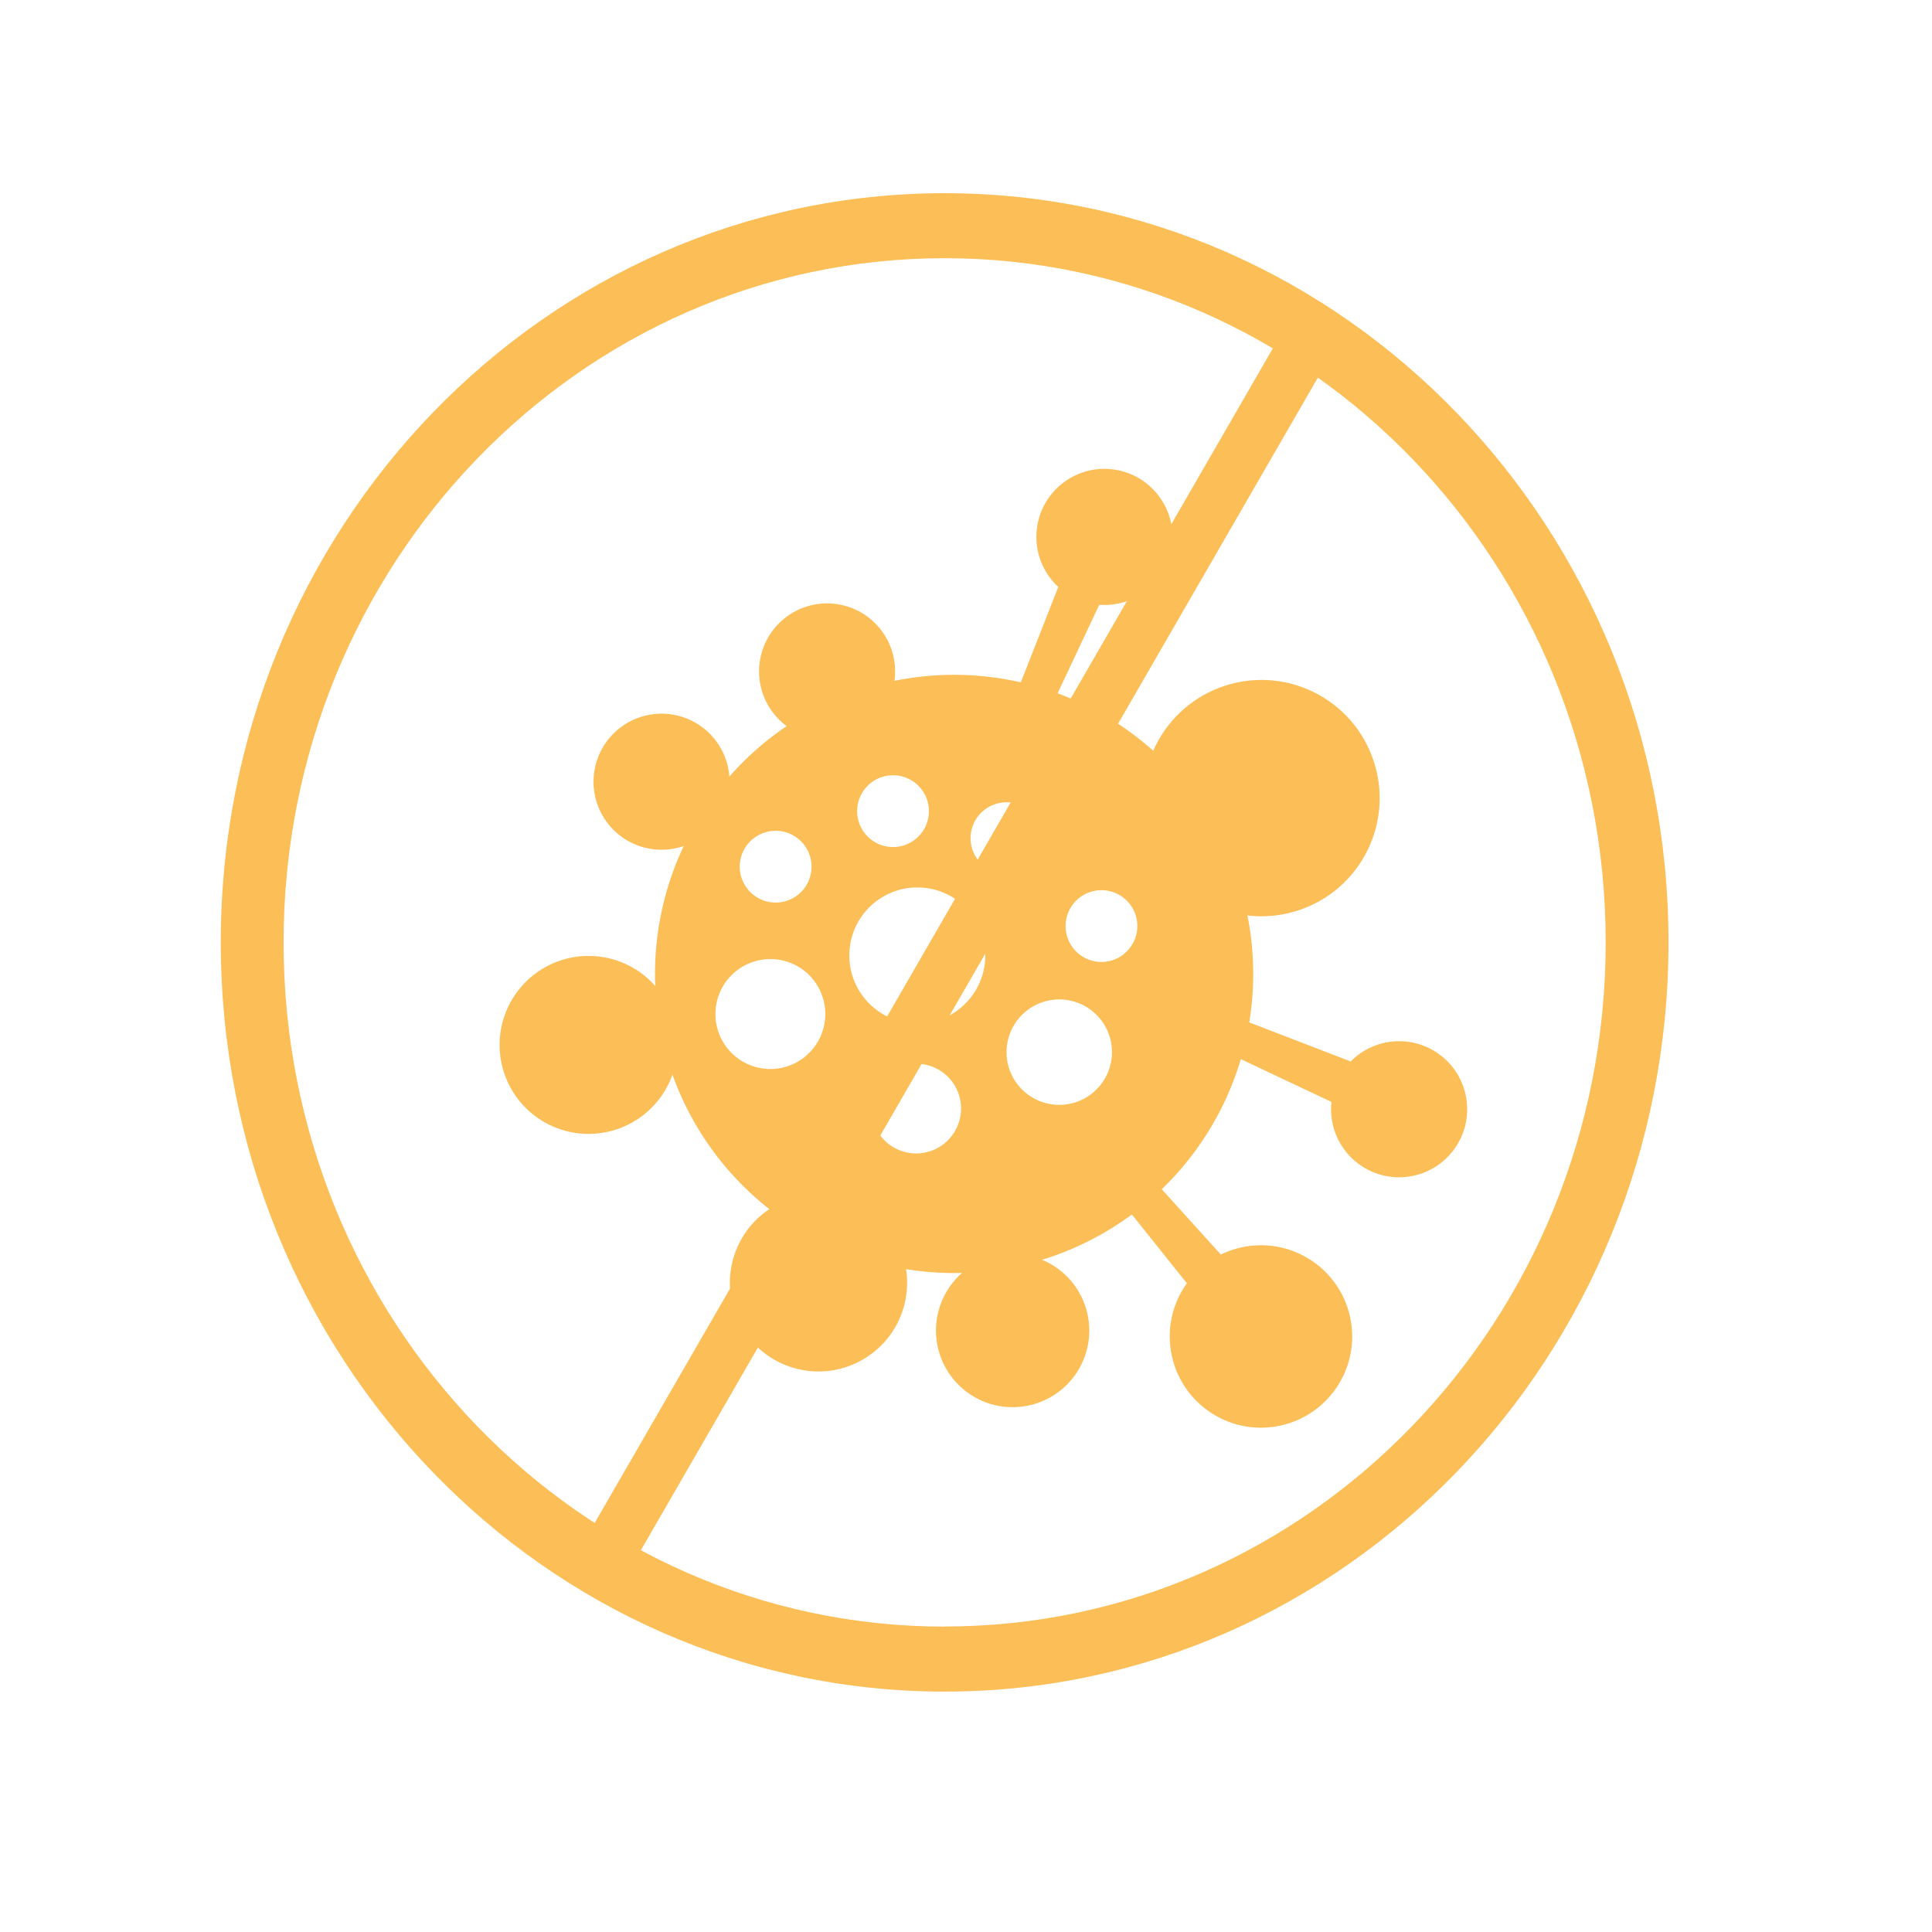
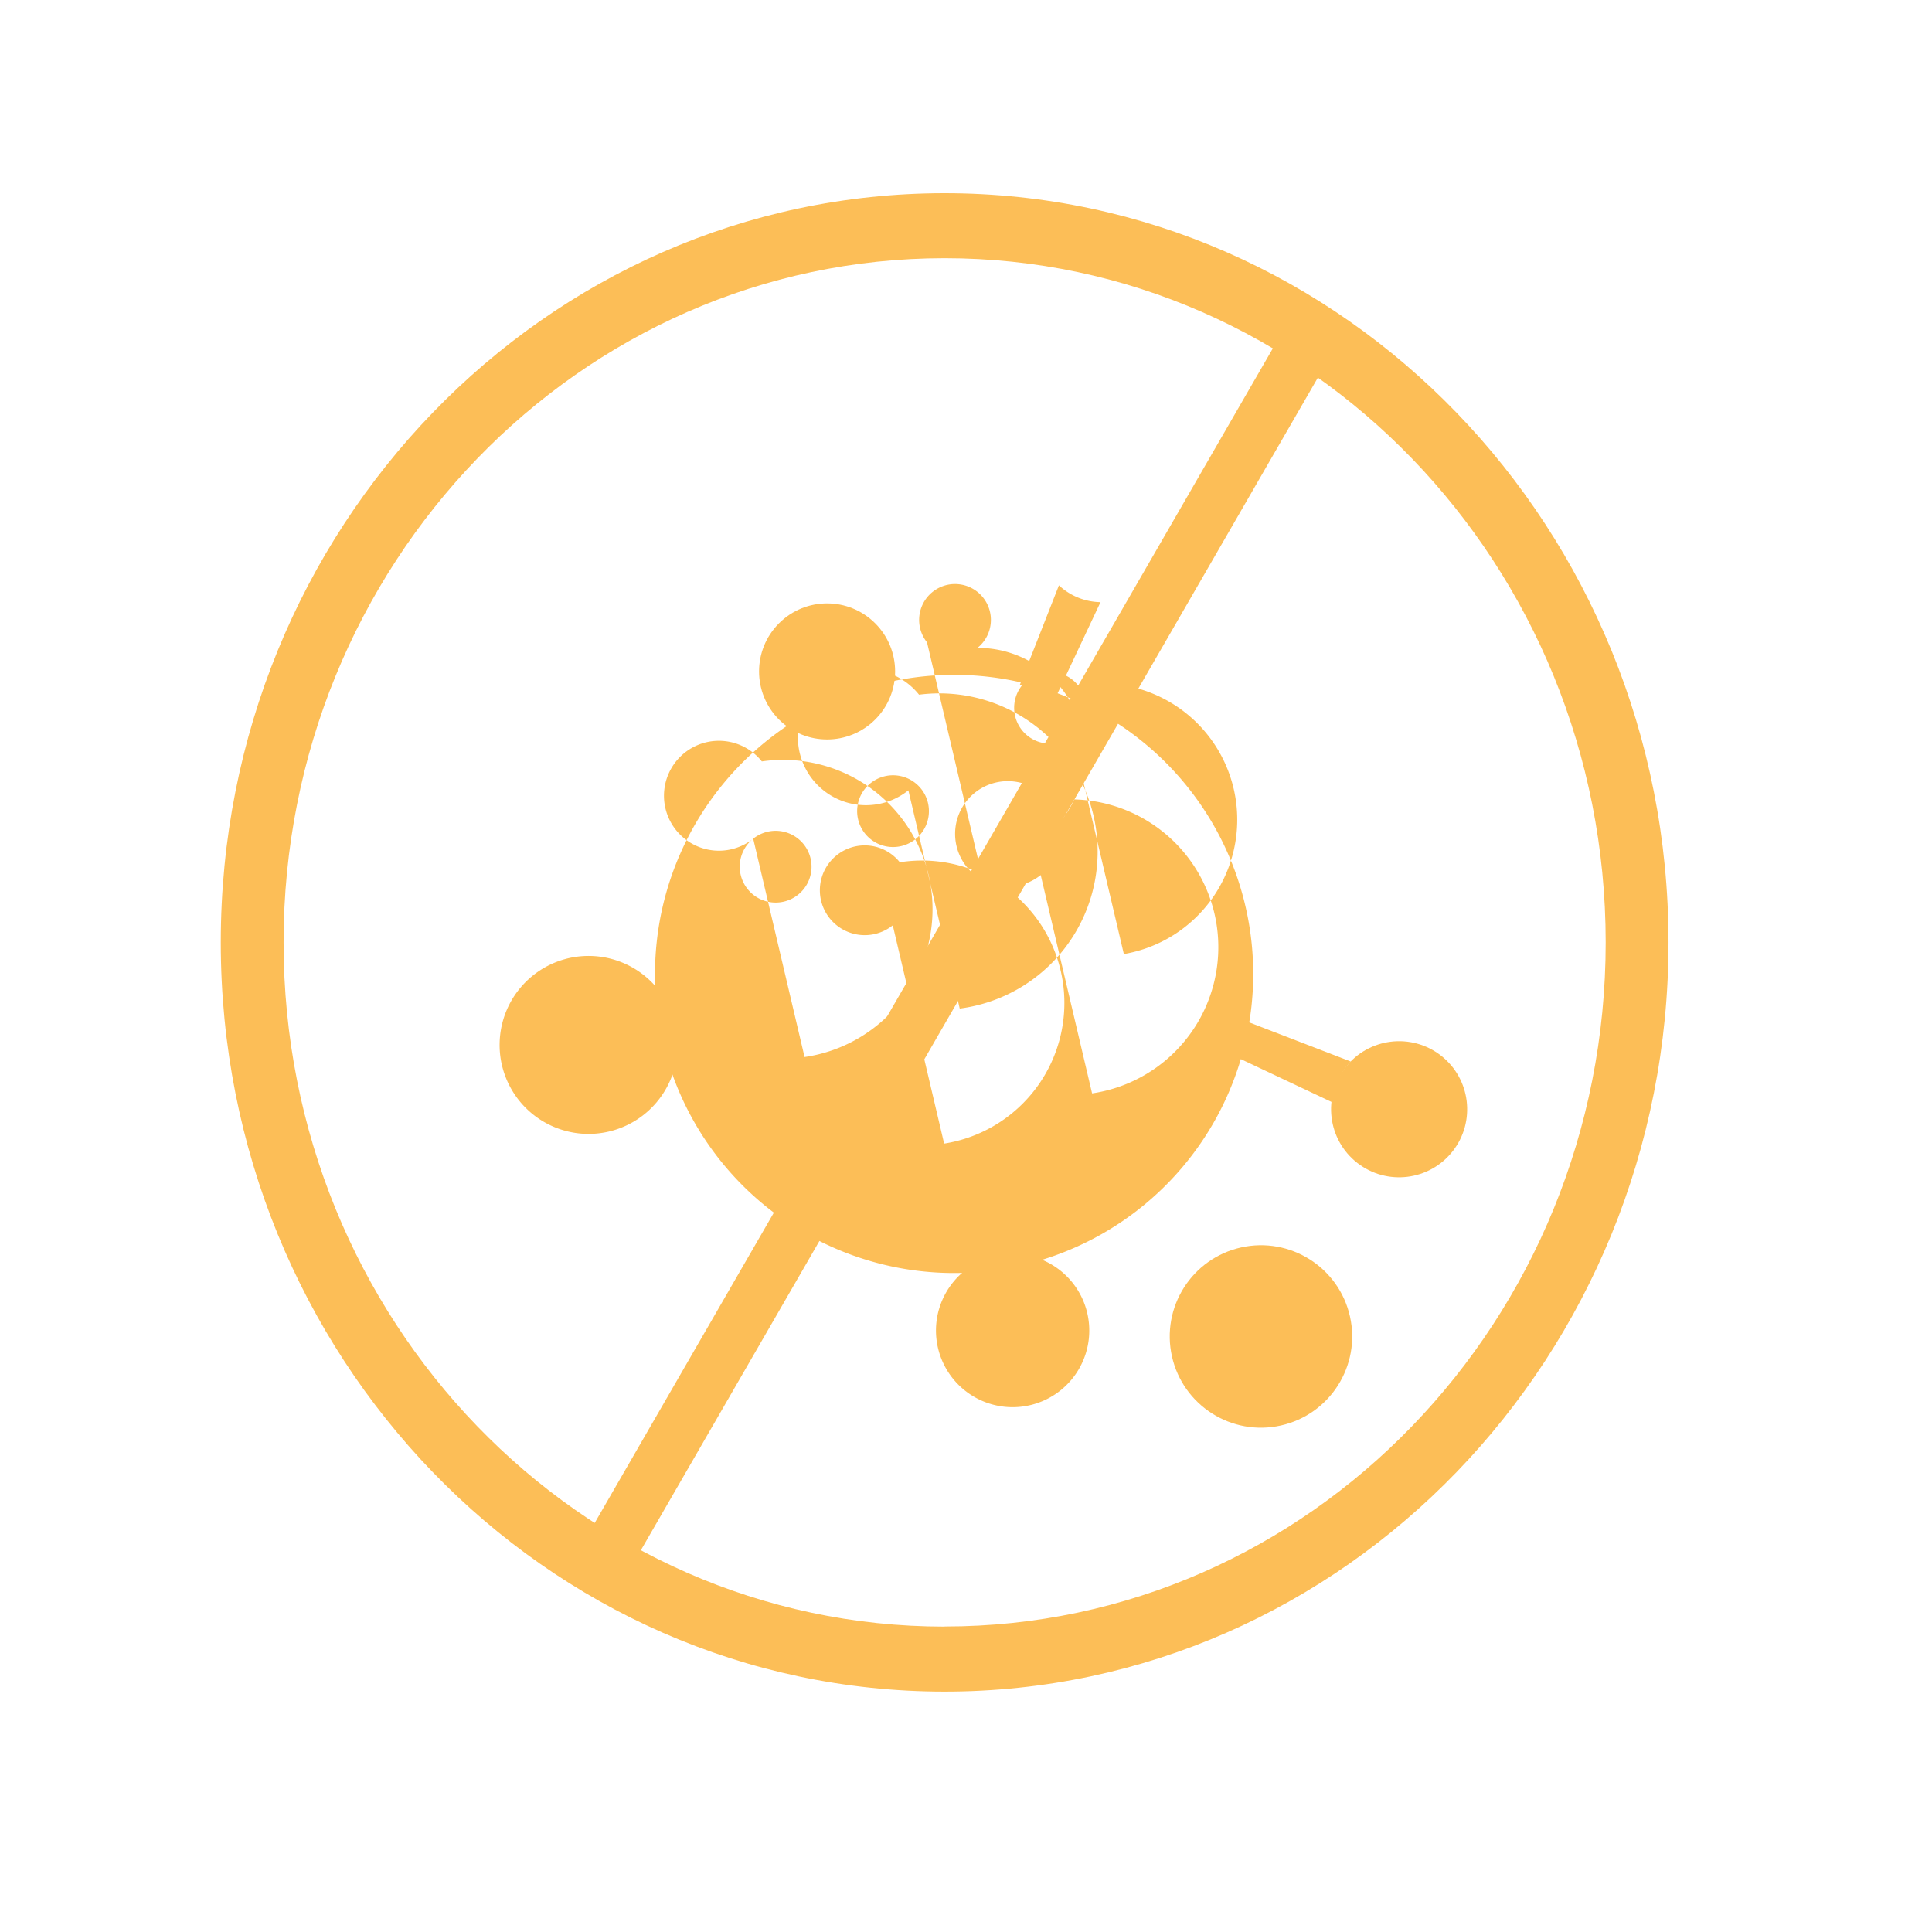
<svg xmlns="http://www.w3.org/2000/svg" width="70" height="70" viewBox="0 0 70 70">
  <g id="Group_152" data-name="Group 152" transform="translate(-388 383)">
    <rect id="Rectangle_84" data-name="Rectangle 84" width="70" height="70" transform="translate(388 -383)" fill="none" />
    <g id="Group_148" data-name="Group 148" transform="translate(-2522.305 -3933.869)">
      <g id="Group_75" data-name="Group 75" transform="translate(2928.406 3567.596)">
-         <path id="Path_31" data-name="Path 31" d="M3820.494,4545.413l-2.808-3.513,1.092-.8,2.941,3.25A2.256,2.256,0,0,0,3820.494,4545.413Z" transform="translate(-3795.483 -4515.508)" fill="#fcbe57" fill-rule="evenodd" />
        <path id="Path_32" data-name="Path 32" d="M3933.455,4391.314l-4.01-1.893.369-1.25,4.251,1.638A2.254,2.254,0,0,0,3933.455,4391.314Z" transform="translate(-3903.228 -4368.076)" fill="#fcbe57" fill-rule="evenodd" />
-         <path id="Path_33" data-name="Path 33" d="M3375.5,4047.78a10.837,10.837,0,1,0-1.7,15.231A10.837,10.837,0,0,0,3375.5,4047.78Zm-11.492-.146a1.3,1.3,0,1,1-.2,1.828A1.3,1.3,0,0,1,3364.005,4047.635Zm-4.253,2.012a1.3,1.3,0,1,1-.2,1.828A1.3,1.3,0,0,1,3359.752,4049.646Zm1.864,7.909a1.991,1.991,0,1,1,.313-2.8A1.992,1.992,0,0,1,3361.616,4057.556Zm5.057,3.138a1.626,1.626,0,1,1,.255-2.284A1.625,1.625,0,0,1,3366.673,4060.693Zm.565-4.891a2.465,2.465,0,1,1,.387-3.465A2.466,2.466,0,0,1,3367.238,4055.8Zm.676-5.361a1.3,1.3,0,1,1,1.828.2A1.3,1.3,0,0,1,3367.914,4050.442Zm4.119,8.431a1.91,1.91,0,1,1,.3-2.685A1.91,1.91,0,0,1,3372.033,4058.873Zm1.151-5.047a1.3,1.3,0,1,1,.2-1.828A1.3,1.3,0,0,1,3373.184,4053.825Z" transform="translate(-3350.566 -4035.985)" fill="#fcbe57" fill-rule="evenodd" />
-         <circle id="Ellipse_5" data-name="Ellipse 5" cx="4.281" cy="4.281" r="4.281" transform="matrix(0.486, -0.874, 0.874, 0.486, 21.783, 13.851)" fill="#fcbe57" />
+         <path id="Path_33" data-name="Path 33" d="M3375.5,4047.78a10.837,10.837,0,1,0-1.7,15.231A10.837,10.837,0,0,0,3375.5,4047.78Zm-11.492-.146a1.3,1.3,0,1,1-.2,1.828A1.3,1.3,0,0,1,3364.005,4047.635Zm-4.253,2.012a1.3,1.3,0,1,1-.2,1.828A1.3,1.3,0,0,1,3359.752,4049.646Za1.991,1.991,0,1,1,.313-2.8A1.992,1.992,0,0,1,3361.616,4057.556Zm5.057,3.138a1.626,1.626,0,1,1,.255-2.284A1.625,1.625,0,0,1,3366.673,4060.693Zm.565-4.891a2.465,2.465,0,1,1,.387-3.465A2.466,2.466,0,0,1,3367.238,4055.8Zm.676-5.361a1.3,1.3,0,1,1,1.828.2A1.3,1.3,0,0,1,3367.914,4050.442Zm4.119,8.431a1.91,1.91,0,1,1,.3-2.685A1.91,1.91,0,0,1,3372.033,4058.873Zm1.151-5.047a1.3,1.3,0,1,1,.2-1.828A1.3,1.3,0,0,1,3373.184,4053.825Z" transform="translate(-3350.566 -4035.985)" fill="#fcbe57" fill-rule="evenodd" />
        <circle id="Ellipse_6" data-name="Ellipse 6" cx="2.465" cy="2.465" r="2.465" transform="matrix(0.616, -0.788, 0.788, 0.616, 29.131, 23.887)" fill="#fcbe57" />
-         <circle id="Ellipse_7" data-name="Ellipse 7" cx="2.465" cy="2.465" r="2.465" transform="matrix(0.112, -0.994, 0.994, 0.112, 19.188, 4.9)" fill="#fcbe57" />
        <circle id="Ellipse_8" data-name="Ellipse 8" cx="2.465" cy="2.465" r="2.465" transform="translate(8.38 7.6) rotate(-45)" fill="#fcbe57" />
-         <path id="Path_34" data-name="Path 34" d="M3294.821,4086.872a2.465,2.465,0,1,1,3.465.386A2.465,2.465,0,0,1,3294.821,4086.872Z" transform="translate(-3290.878 -4073.737)" fill="#fcbe57" fill-rule="evenodd" />
        <path id="Path_35" data-name="Path 35" d="M3200.225,4332.478a3.224,3.224,0,1,1,4.531.506A3.224,3.224,0,0,1,3200.225,4332.478Z" transform="translate(-3199.519 -4309.333)" fill="#fcbe57" fill-rule="evenodd" />
-         <circle id="Ellipse_9" data-name="Ellipse 9" cx="3.211" cy="3.211" r="3.211" transform="translate(7.141 28.682) rotate(-31.363)" fill="#fcbe57" />
        <path id="Path_36" data-name="Path 36" d="M3640.356,4632.383a2.777,2.777,0,1,1,3.9.436A2.777,2.777,0,0,1,3640.356,4632.383Z" transform="translate(-3623.936 -4599.167)" fill="#fcbe57" fill-rule="evenodd" />
        <circle id="Ellipse_10" data-name="Ellipse 10" cx="3.305" cy="3.305" r="3.305" transform="translate(23.638 29.194) rotate(-12.64)" fill="#fcbe57" />
        <path id="Path_37" data-name="Path 37" d="M3727.207,3954.035l-1.6,3.4-1.324-.4,1.418-3.609A2.258,2.258,0,0,0,3727.207,3954.035Z" transform="translate(-3705.435 -3948.945)" fill="#fcbe57" fill-rule="evenodd" />
      </g>
      <g id="Group_76" data-name="Group 76" transform="translate(2918.305 3557.869)">
        <path id="Path_38" data-name="Path 38" d="M2944.531,3557.869c-14.485,0-26.227,12.153-26.227,27.145s11.742,27.145,26.227,27.145,26.227-12.153,26.227-27.145S2959.016,3557.869,2944.531,3557.869Zm0,51.935c-13.228,0-23.951-11.1-23.951-24.79s10.724-24.79,23.951-24.79,23.951,11.1,23.951,24.79S2957.76,3609.8,2944.531,3609.8Z" transform="translate(-2918.305 -3557.869)" fill="#fcbe57" />
        <rect id="Rectangle_29" data-name="Rectangle 29" width="1.943" height="51.364" transform="translate(38.539 4.892) rotate(30)" fill="#fcbe57" />
      </g>
    </g>
  </g>
</svg>